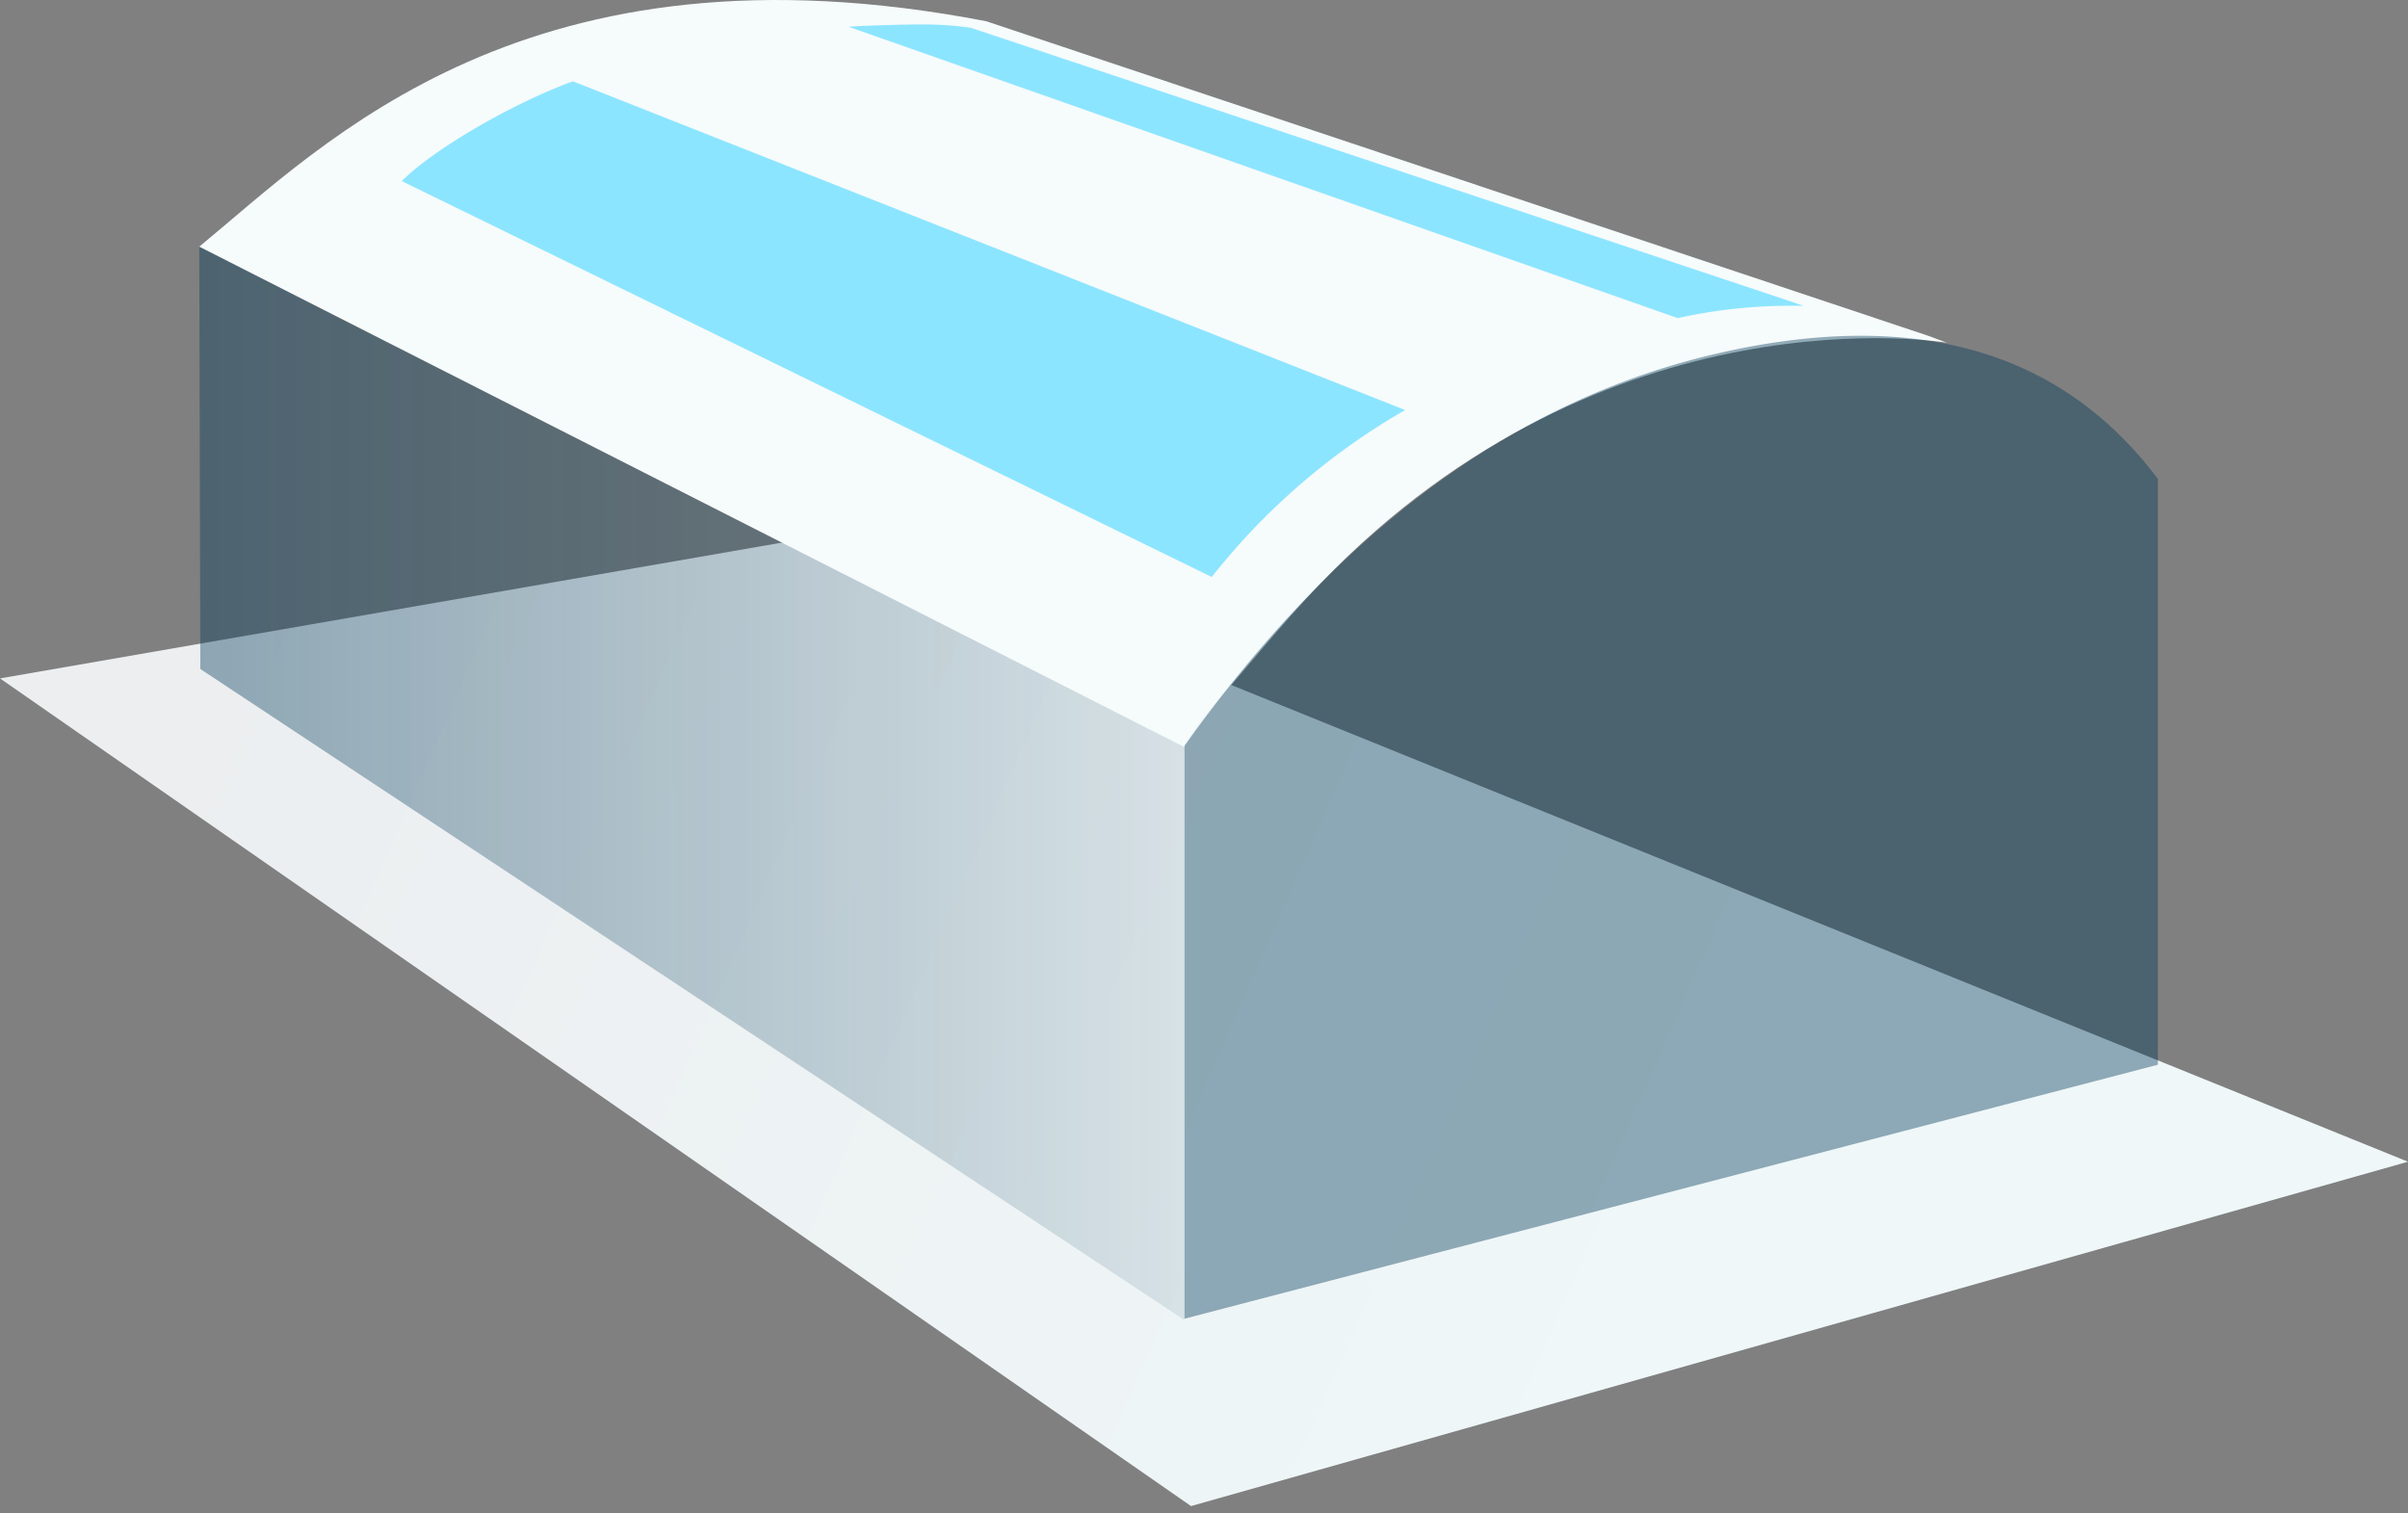
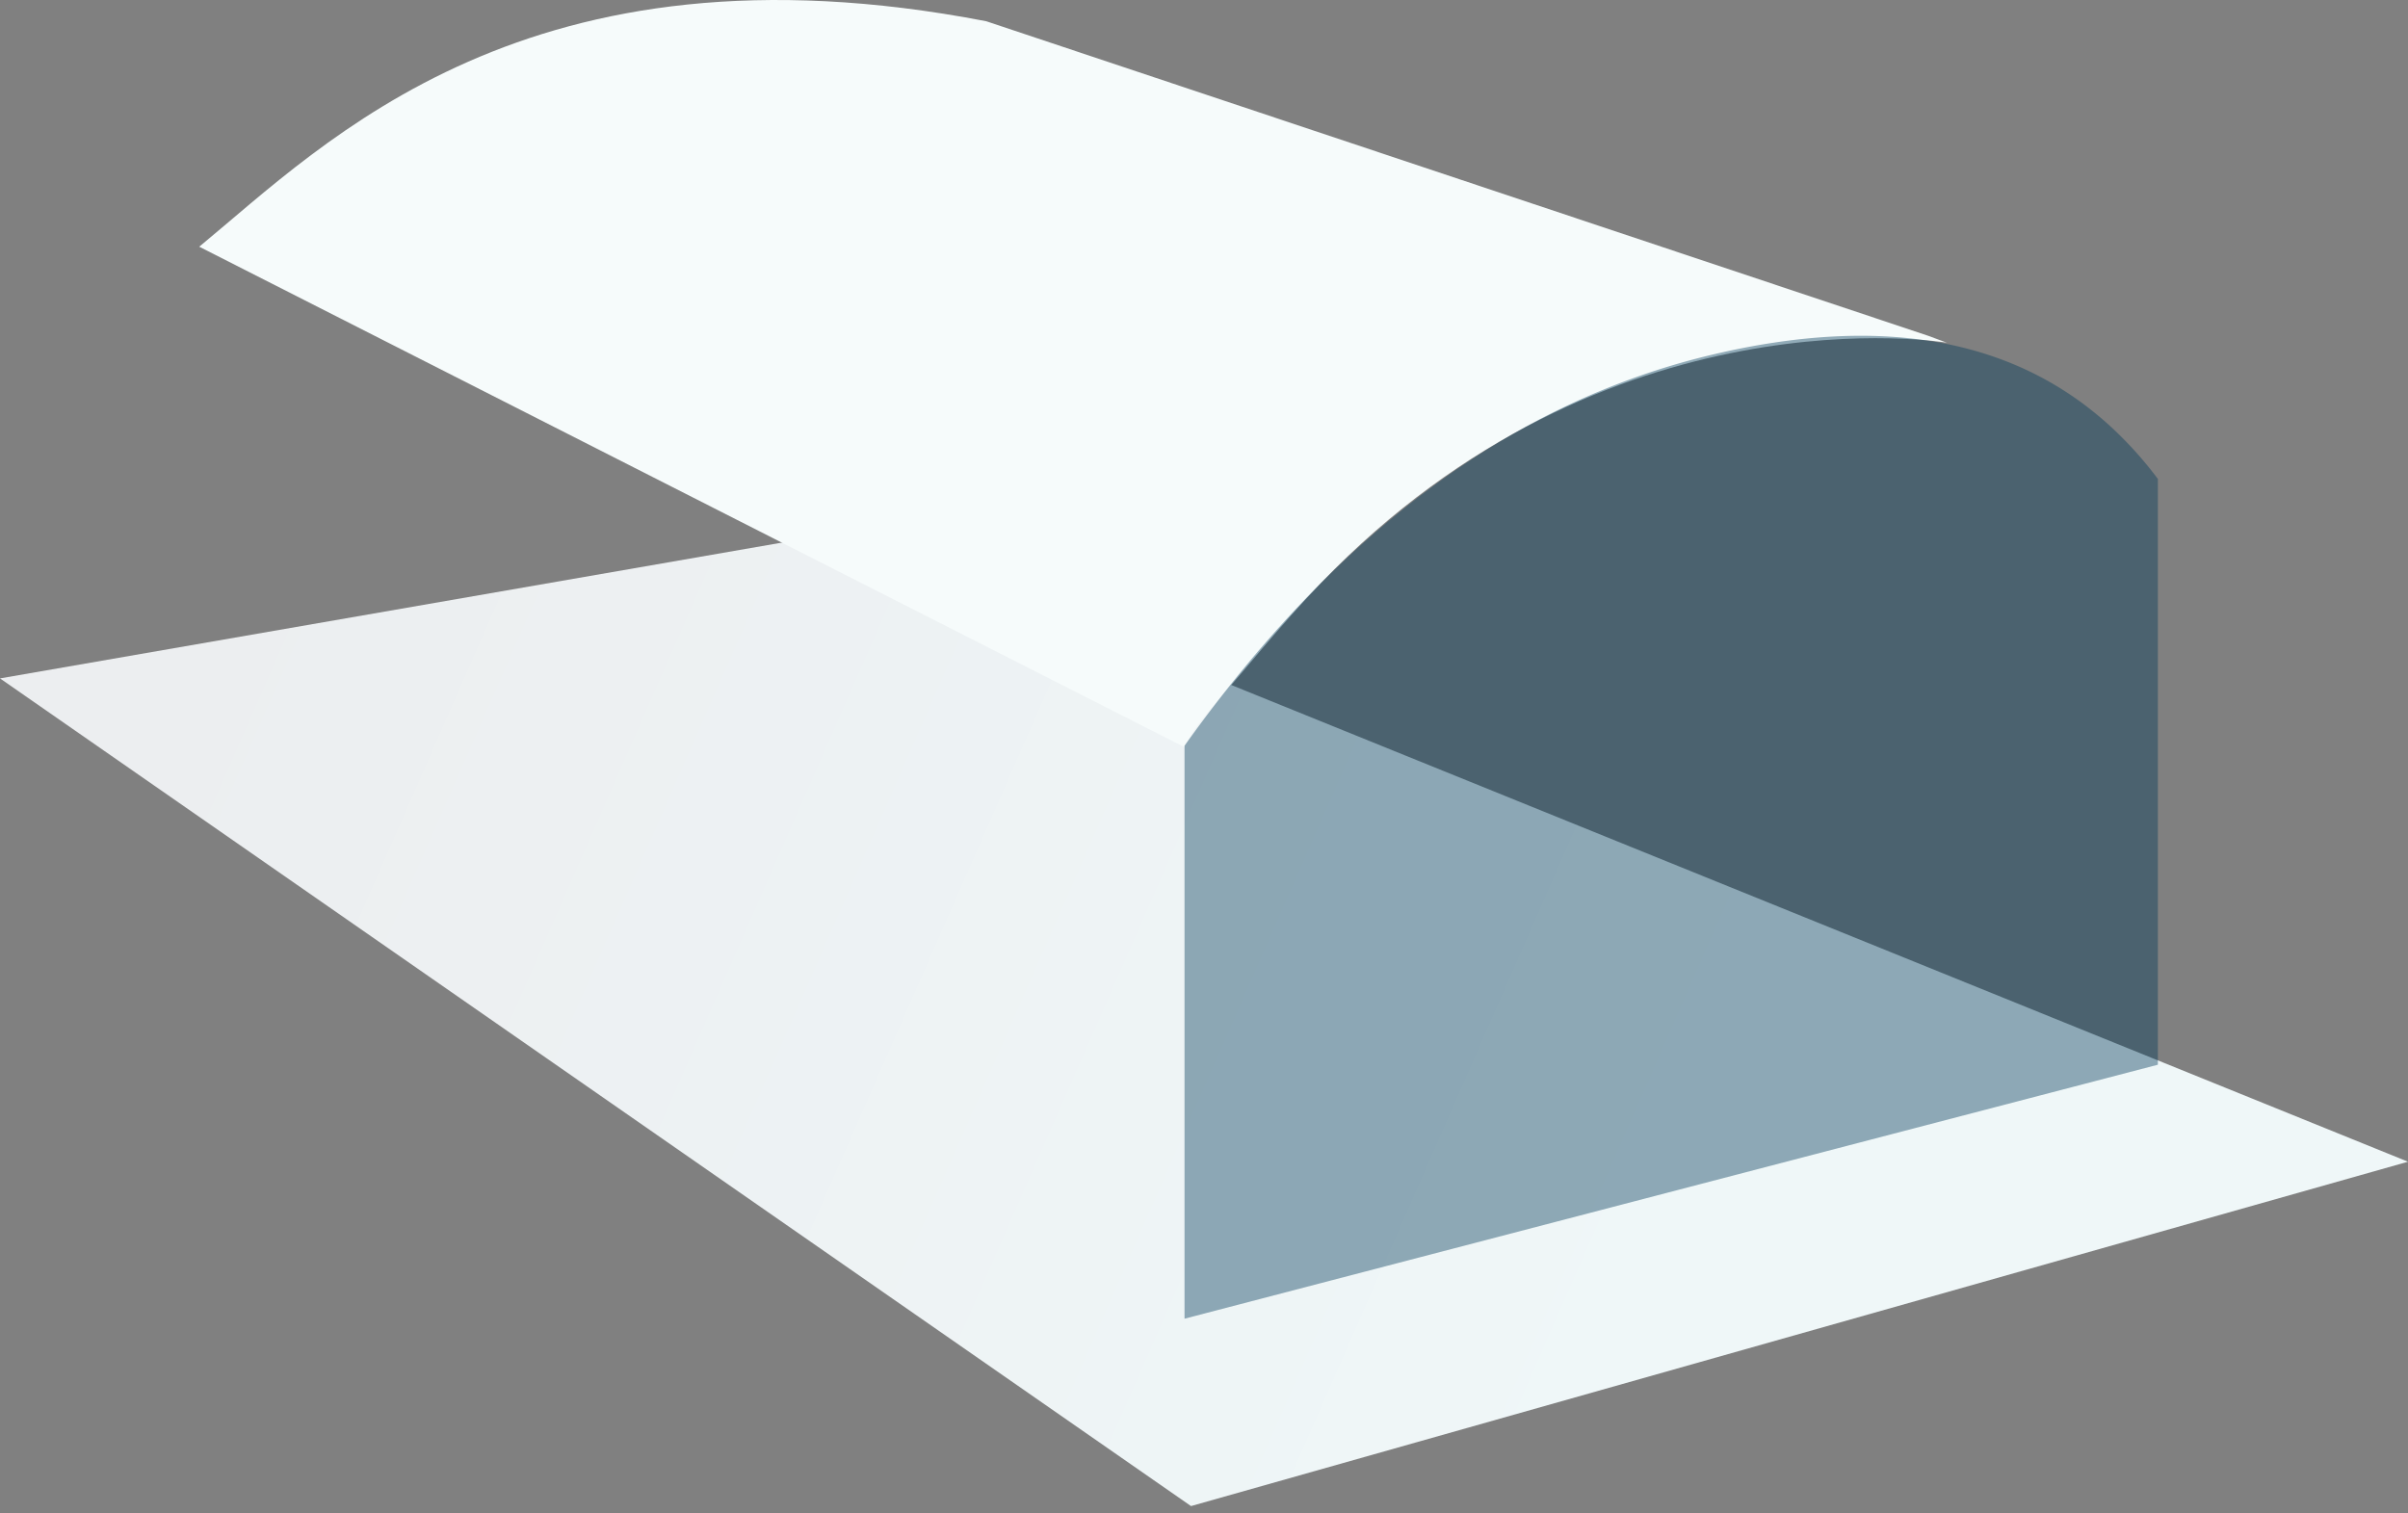
<svg xmlns="http://www.w3.org/2000/svg" width="140" height="88" viewBox="0 0 140 88">
  <rect x="0" y="0" width="140" height="88" fill="#808080" stroke="none" />
  <defs>
    <linearGradient id="a" x1="2.697%" x2="73.241%" y1="41.795%" y2="54.182%">
      <stop offset="0%" stop-color="#ECEEF0" />
      <stop offset="100%" stop-color="#EFF7F8" />
    </linearGradient>
    <linearGradient id="b" x1="100%" x2="0%" y1="50%" y2="50%">
      <stop offset="0%" stop-color="#003958" stop-opacity=".1" />
      <stop offset="100%" stop-color="#003958" stop-opacity=".4" />
    </linearGradient>
  </defs>
  <g fill="none" fill-rule="evenodd">
    <path fill="url(#a)" d="M0 39.447l69.245 48.126L140 67.55 49.442 30.859z" />
    <path fill="#F6FBFB" d="M113.188 19.927l-1.08-.401L57.341 1.235c-26.673-5.14-38.395 7.044-45.757 13.11l57.284 29.101s.336-.91 1.924-2.697c1.388-1.561 3.644-4.39 6.003-6.844 16.67-17.34 36.393-13.978 36.393-13.978" />
-     <path fill="url(#b)" d="M11.584 14.345l.063 24.555 57.22 37.861V43.446z" />
    <path fill="#003958" fill-opacity=".411" d="M125.458 61.91V27.849a22.32 22.32 0 00-2.636-2.945c-5.589-5.206-13.345-6.633-23.27-4.282-11.595 2.747-21.823 10.326-30.684 22.74v33.316l56.59-14.768z" />
-     <path fill="#8CE5FF" d="M97.542 18.497a30.33 30.33 0 016.565-.719h.746L56.445 1.617s-1.089-.18-2.506-.194c-1.416-.015-4.457.094-4.583.141l48.186 16.933zM70.45 33.55l.16-.2a39.125 39.125 0 0111.083-9.508L34 5l-.692-.271c-3.406 1.238-8.053 3.897-9.95 5.801L70.45 33.55z" />
  </g>
</svg>